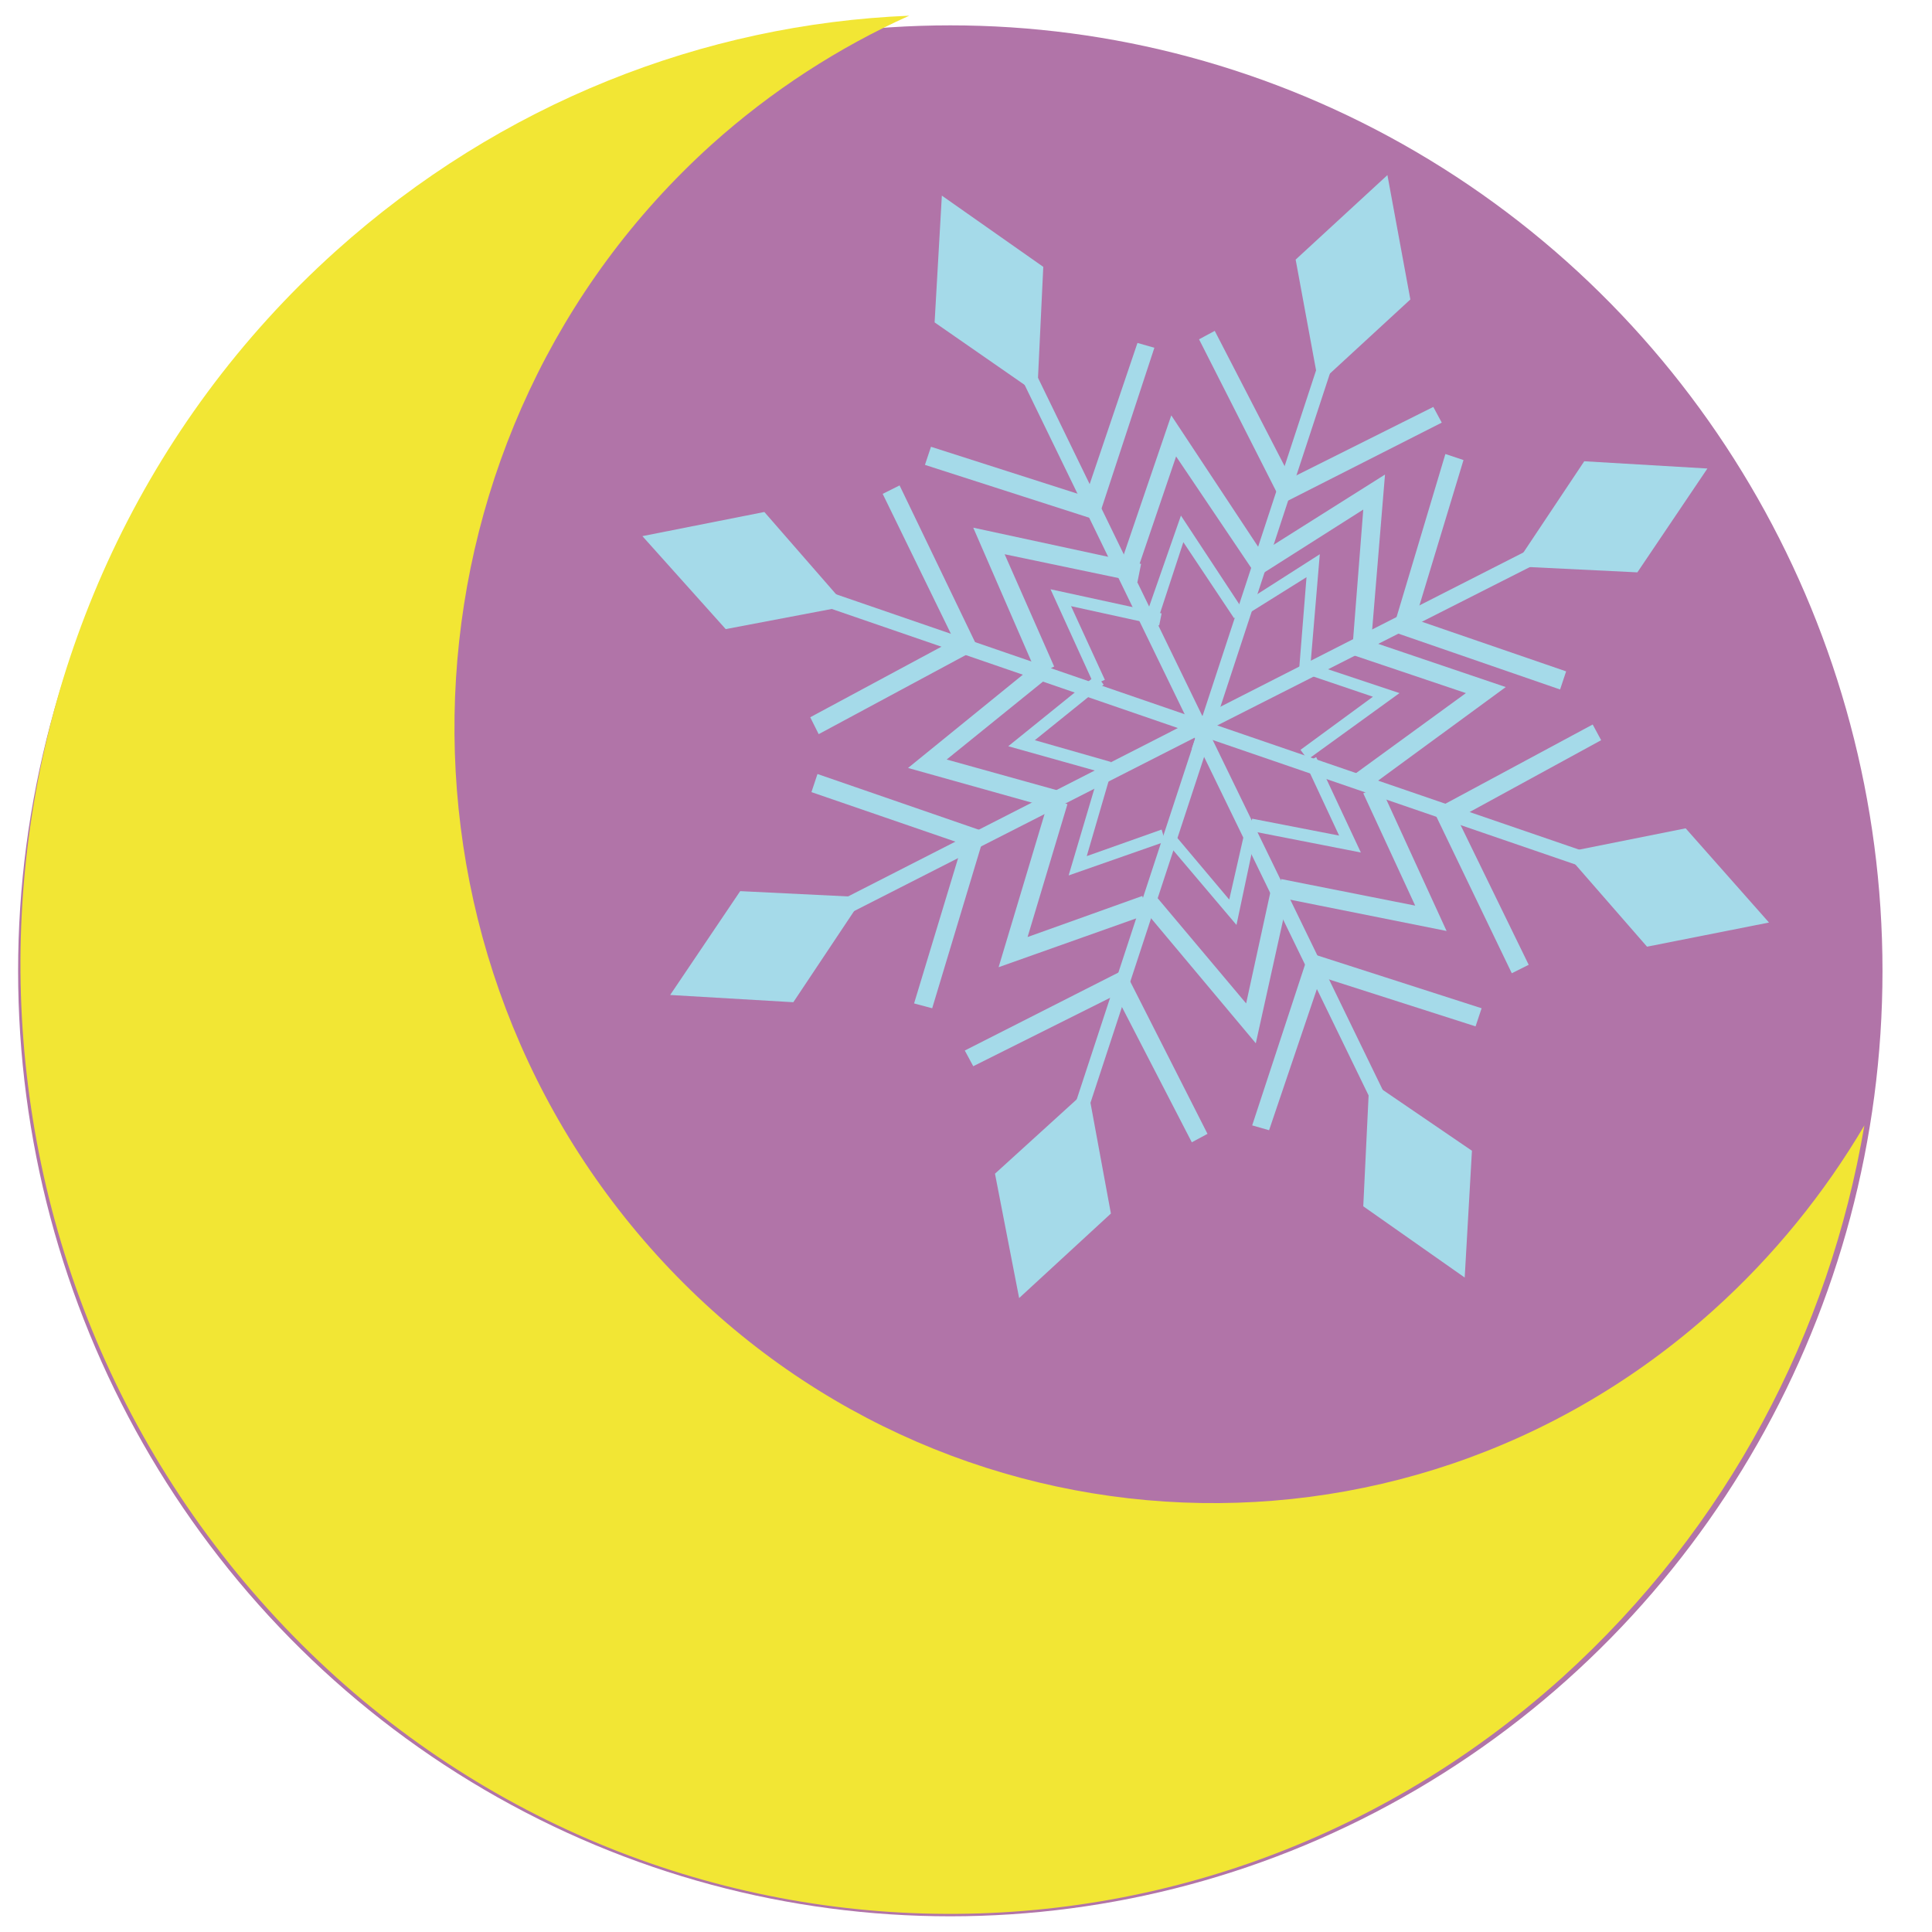
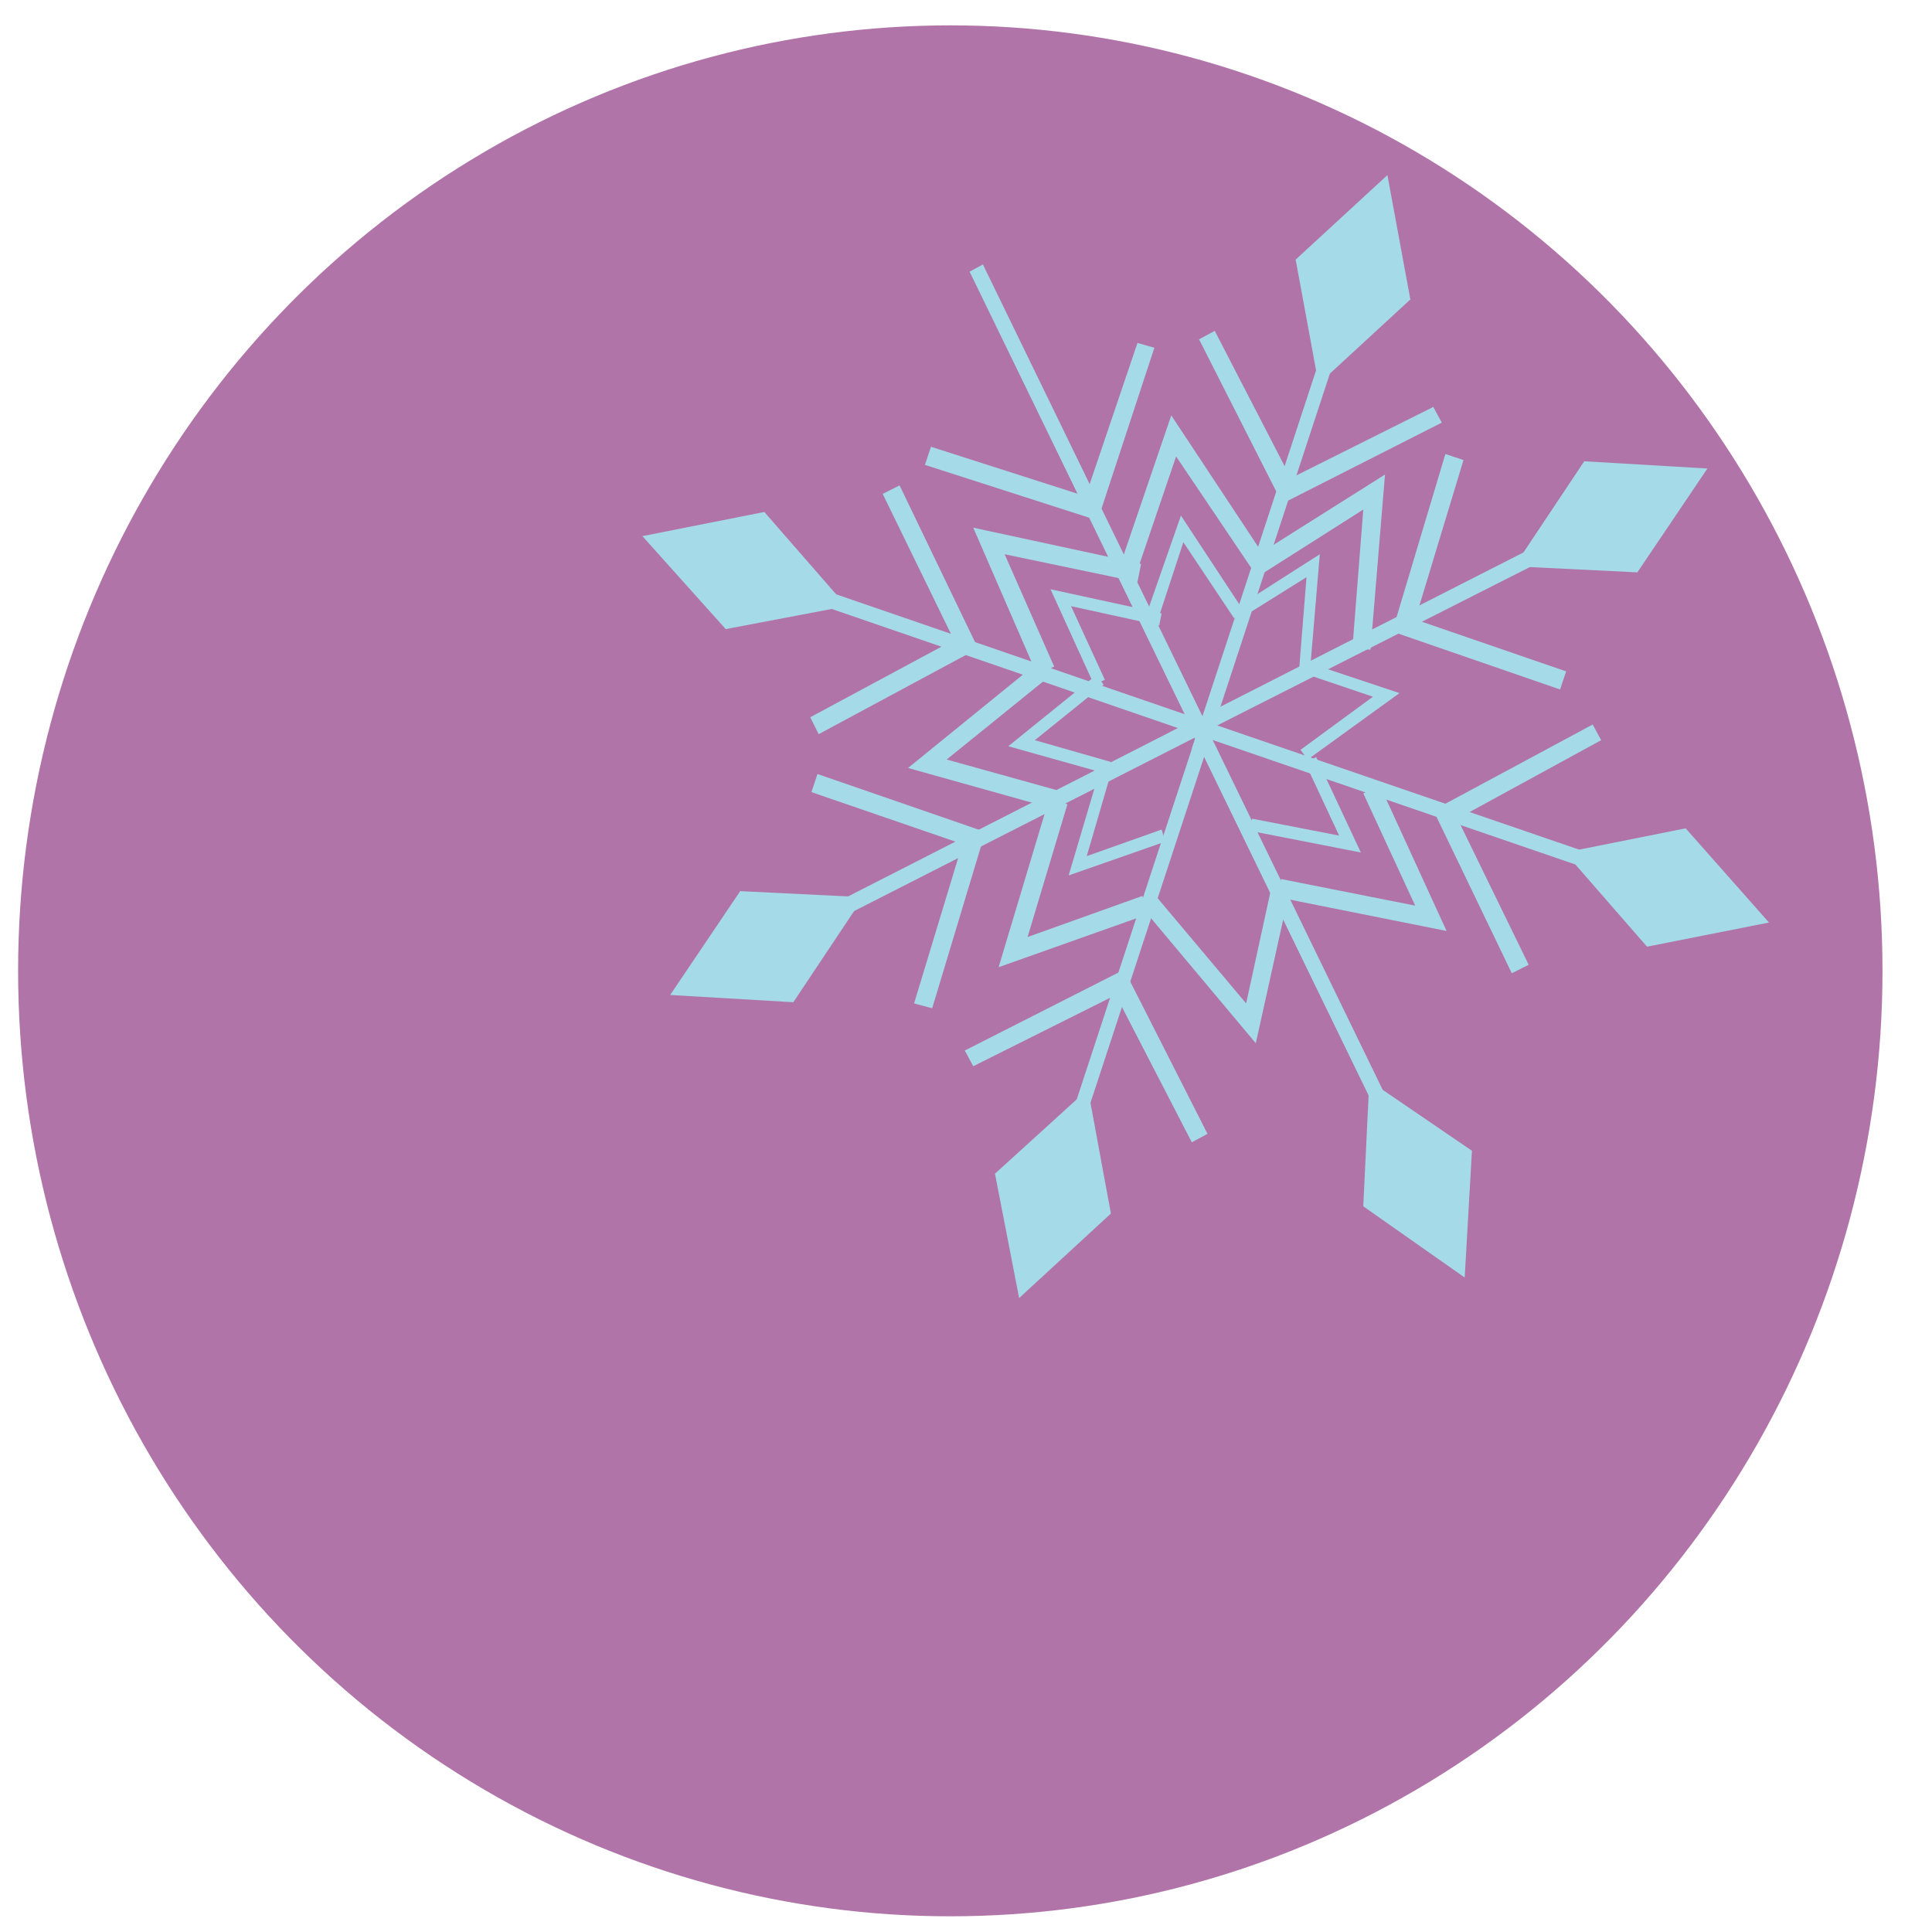
<svg xmlns="http://www.w3.org/2000/svg" version="1.1" id="レイヤー_1" x="0px" y="0px" viewBox="0 0 16 16" style="enable-background:new 0 0 16 16;" xml:space="preserve">
  <style type="text/css">
	.st0{fill:#B174A8;}
	.st1{fill:#F2E634;}
	.st2{fill:#A5DAE9;}
</style>
  <ellipse class="st0" cx="7.87" cy="8.04" rx="7.72" ry="7.83" />
-   <path class="st1" d="M14.19,10.85c-2.6,2.34-6.57,2.08-8.86-0.58S3.29,3.55,5.89,1.2c0.5-0.45,1.06-0.81,1.64-1.07  c-1.7,0.07-3.38,0.72-4.75,1.95c-3.19,2.87-3.5,7.84-0.69,11.1s7.66,3.58,10.85,0.71c1.37-1.24,2.21-2.86,2.5-4.57  C15.11,9.88,14.69,10.4,14.19,10.85z" />
  <g>
    <polygon class="st2" points="14.01,7.49 9.96,6.1 10,5.98 14.05,7.37  " />
    <polygon class="st2" points="13.96,6.86 14.65,7.64 13.64,7.84 12.96,7.06  " />
    <polygon class="st2" points="12.52,8.06 11.87,6.71 13.19,6 13.26,6.13 12.07,6.78 12.66,7.99  " />
    <polygon class="st2" points="9.76,6.17 9.7,6.06 13.53,4.11 13.59,4.23  " />
    <polygon class="st2" points="13.12,3.82 14.14,3.88 13.56,4.74 12.54,4.69  " />
    <polygon class="st2" points="12.92,5.71 11.53,5.23 11.97,3.76 12.12,3.81 11.72,5.13 12.97,5.56  " />
    <polygon class="st2" points="9.98,6.24 9.87,6.2 11.23,2.06 11.34,2.1  " />
    <polygon class="st2" points="10.73,2.15 11.49,1.45 11.68,2.48 10.92,3.18  " />
    <polygon class="st2" points="10.62,4.17 9.93,2.81 10.06,2.74 10.69,3.96 11.87,3.37 11.94,3.5  " />
    <polygon class="st2" points="9.93,6.16 8.03,2.25 8.14,2.19 10.04,6.1  " />
-     <polygon class="st2" points="7.74,2.67 7.8,1.62 8.64,2.21 8.59,3.26  " />
    <polygon class="st2" points="7.66,3.85 7.71,3.7 8.99,4.11 9.42,2.84 9.56,2.88 9.09,4.31  " />
    <polygon class="st2" points="9.96,6.1 5.92,4.71 5.96,4.59 10,5.98  " />
    <polygon class="st2" points="6.01,5.21 5.32,4.44 6.33,4.24 7.01,5.02  " />
    <polygon class="st2" points="6.78,6.08 6.71,5.94 7.9,5.3 7.31,4.09 7.45,4.02 8.1,5.37  " />
    <polygon class="st2" points="6.16,8.01 6.11,7.89 9.93,5.94 9.99,6.06  " />
    <polygon class="st2" points="6.57,8.3 5.55,8.24 6.13,7.38 7.15,7.43  " />
    <polygon class="st2" points="7.57,8.31 7.97,6.99 6.72,6.56 6.77,6.41 8.16,6.89 7.72,8.35  " />
    <polygon class="st2" points="8.7,10.14 8.59,10.1 9.95,5.96 10.06,6  " />
    <polygon class="st2" points="9.2,10.05 8.44,10.75 8.24,9.72 9.01,9.02  " />
    <polygon class="st2" points="9.87,9.46 9.24,8.24 8.06,8.83 7.99,8.7 9.31,8.03 10,9.39  " />
    <polygon class="st2" points="11.79,10.01 9.89,6.1 10,6.04 11.9,9.95  " />
    <polygon class="st2" points="12.19,9.53 12.13,10.58 11.29,9.99 11.34,8.95  " />
-     <polygon class="st2" points="10.51,9.36 10.37,9.32 10.84,7.89 12.27,8.35 12.22,8.5 10.94,8.09  " />
    <polygon class="st2" points="9.41,4.75 9.27,4.7 9.7,3.44 10.5,4.65 10.38,4.73 9.74,3.78  " />
    <polygon class="st2" points="11.2,5.37 11.29,4.22 10.44,4.76 10.36,4.63 11.47,3.93 11.35,5.38  " />
-     <polygon class="st2" points="11.31,6.54 11.22,6.41 12.14,5.74 11.19,5.42 11.23,5.27 12.47,5.69  " />
    <polygon class="st2" points="10.58,7.43 10.61,7.28 11.72,7.5 11.29,6.57 11.43,6.51 11.98,7.71  " />
    <polygon class="st2" points="10.4,8.64 9.47,7.53 9.58,7.43 10.32,8.31 10.54,7.3 10.69,7.33  " />
    <polygon class="st2" points="8.27,8.01 8.69,6.61 8.84,6.66 8.51,7.76 9.46,7.42 9.51,7.57  " />
    <polygon class="st2" points="7.52,6.36 8.64,5.45 8.73,5.57 7.84,6.29 8.81,6.56 8.77,6.71  " />
    <polygon class="st2" points="8.59,5.59 8.06,4.37 9.45,4.67 9.42,4.82 8.32,4.59 8.73,5.52  " />
    <polygon class="st2" points="9.59,5.13 9.49,5.1 9.78,4.27 10.3,5.06 10.22,5.12 9.8,4.49  " />
    <polygon class="st2" points="10.76,5.53 10.82,4.78 10.26,5.13 10.21,5.05 10.93,4.59 10.85,5.54  " />
    <polygon class="st2" points="10.83,6.29 10.77,6.21 11.37,5.77 10.75,5.56 10.78,5.47 11.59,5.74  " />
    <polygon class="st2" points="10.35,6.88 10.37,6.78 11.09,6.92 10.81,6.32 10.9,6.27 11.27,7.06  " />
-     <polygon class="st2" points="10.24,7.66 9.63,6.94 9.7,6.88 10.18,7.45 10.33,6.79 10.42,6.81  " />
    <polygon class="st2" points="8.85,7.25 9.12,6.34 9.21,6.37 9,7.09 9.62,6.87 9.65,6.97  " />
    <polygon class="st2" points="8.35,6.18 9.08,5.59 9.14,5.67 8.57,6.13 9.2,6.31 9.17,6.41  " />
    <polygon class="st2" points="9.06,5.67 8.7,4.88 9.62,5.08 9.6,5.18 8.87,5.02 9.15,5.63  " />
  </g>
</svg>